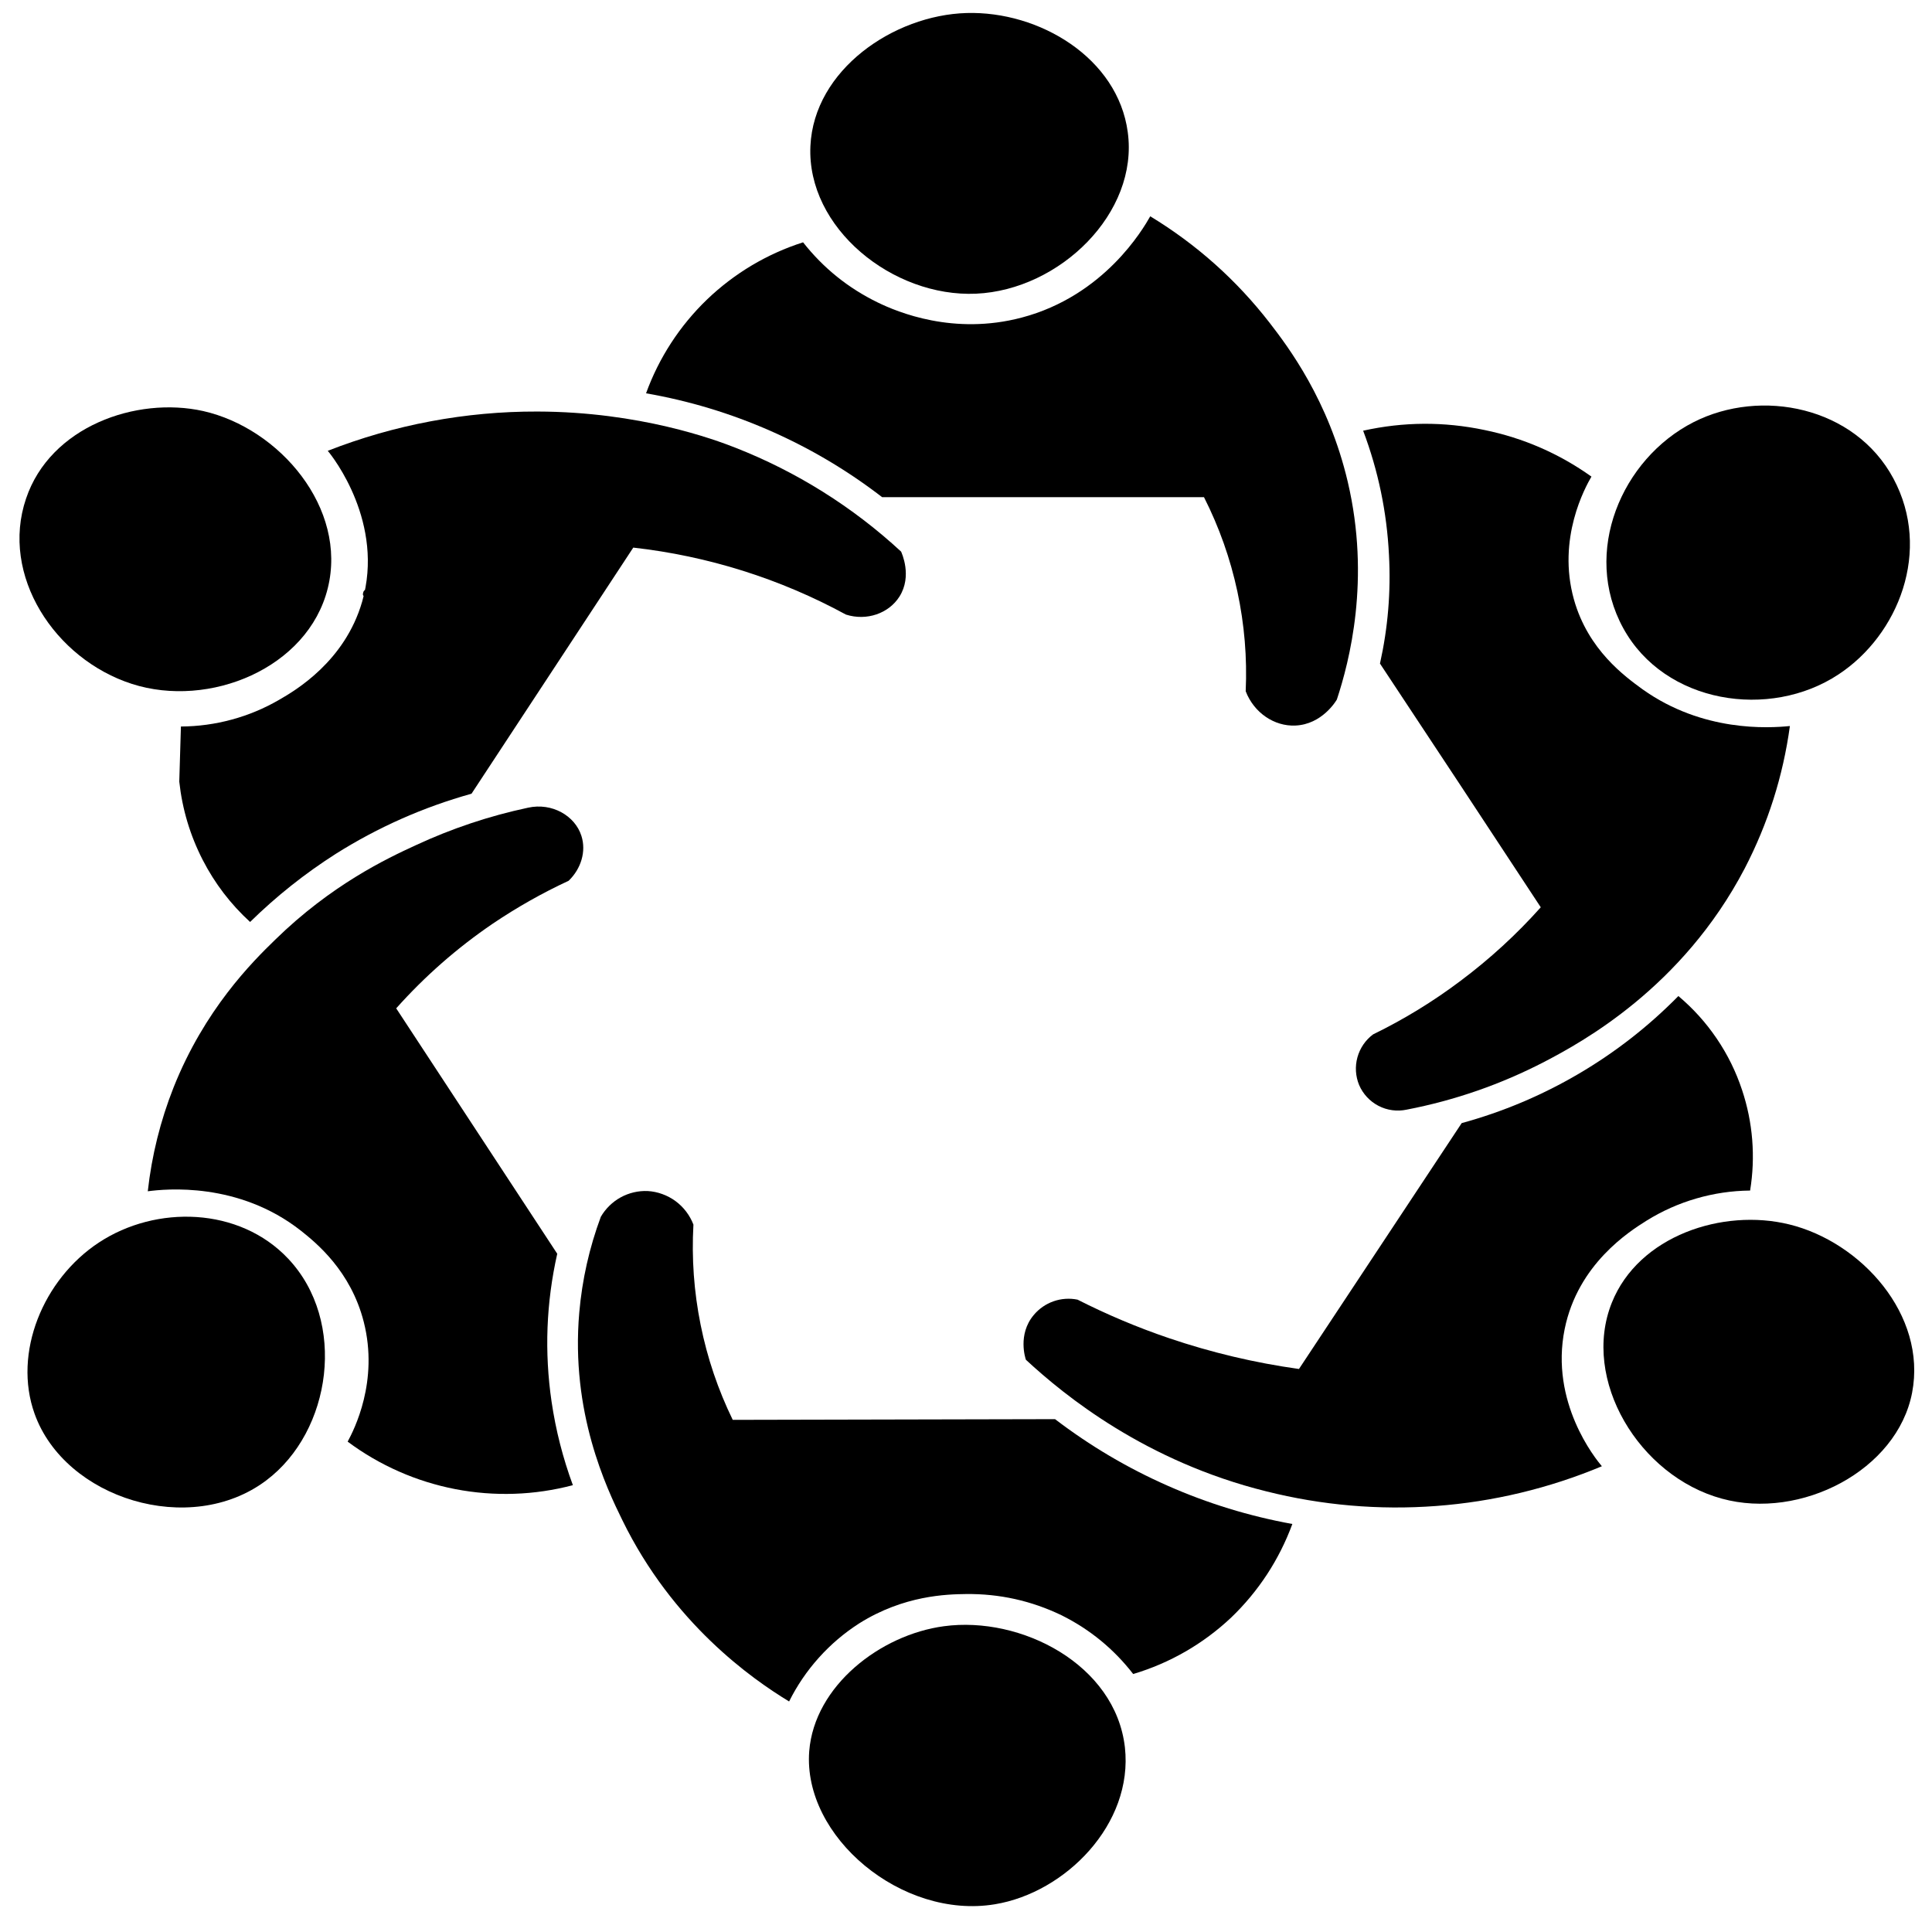
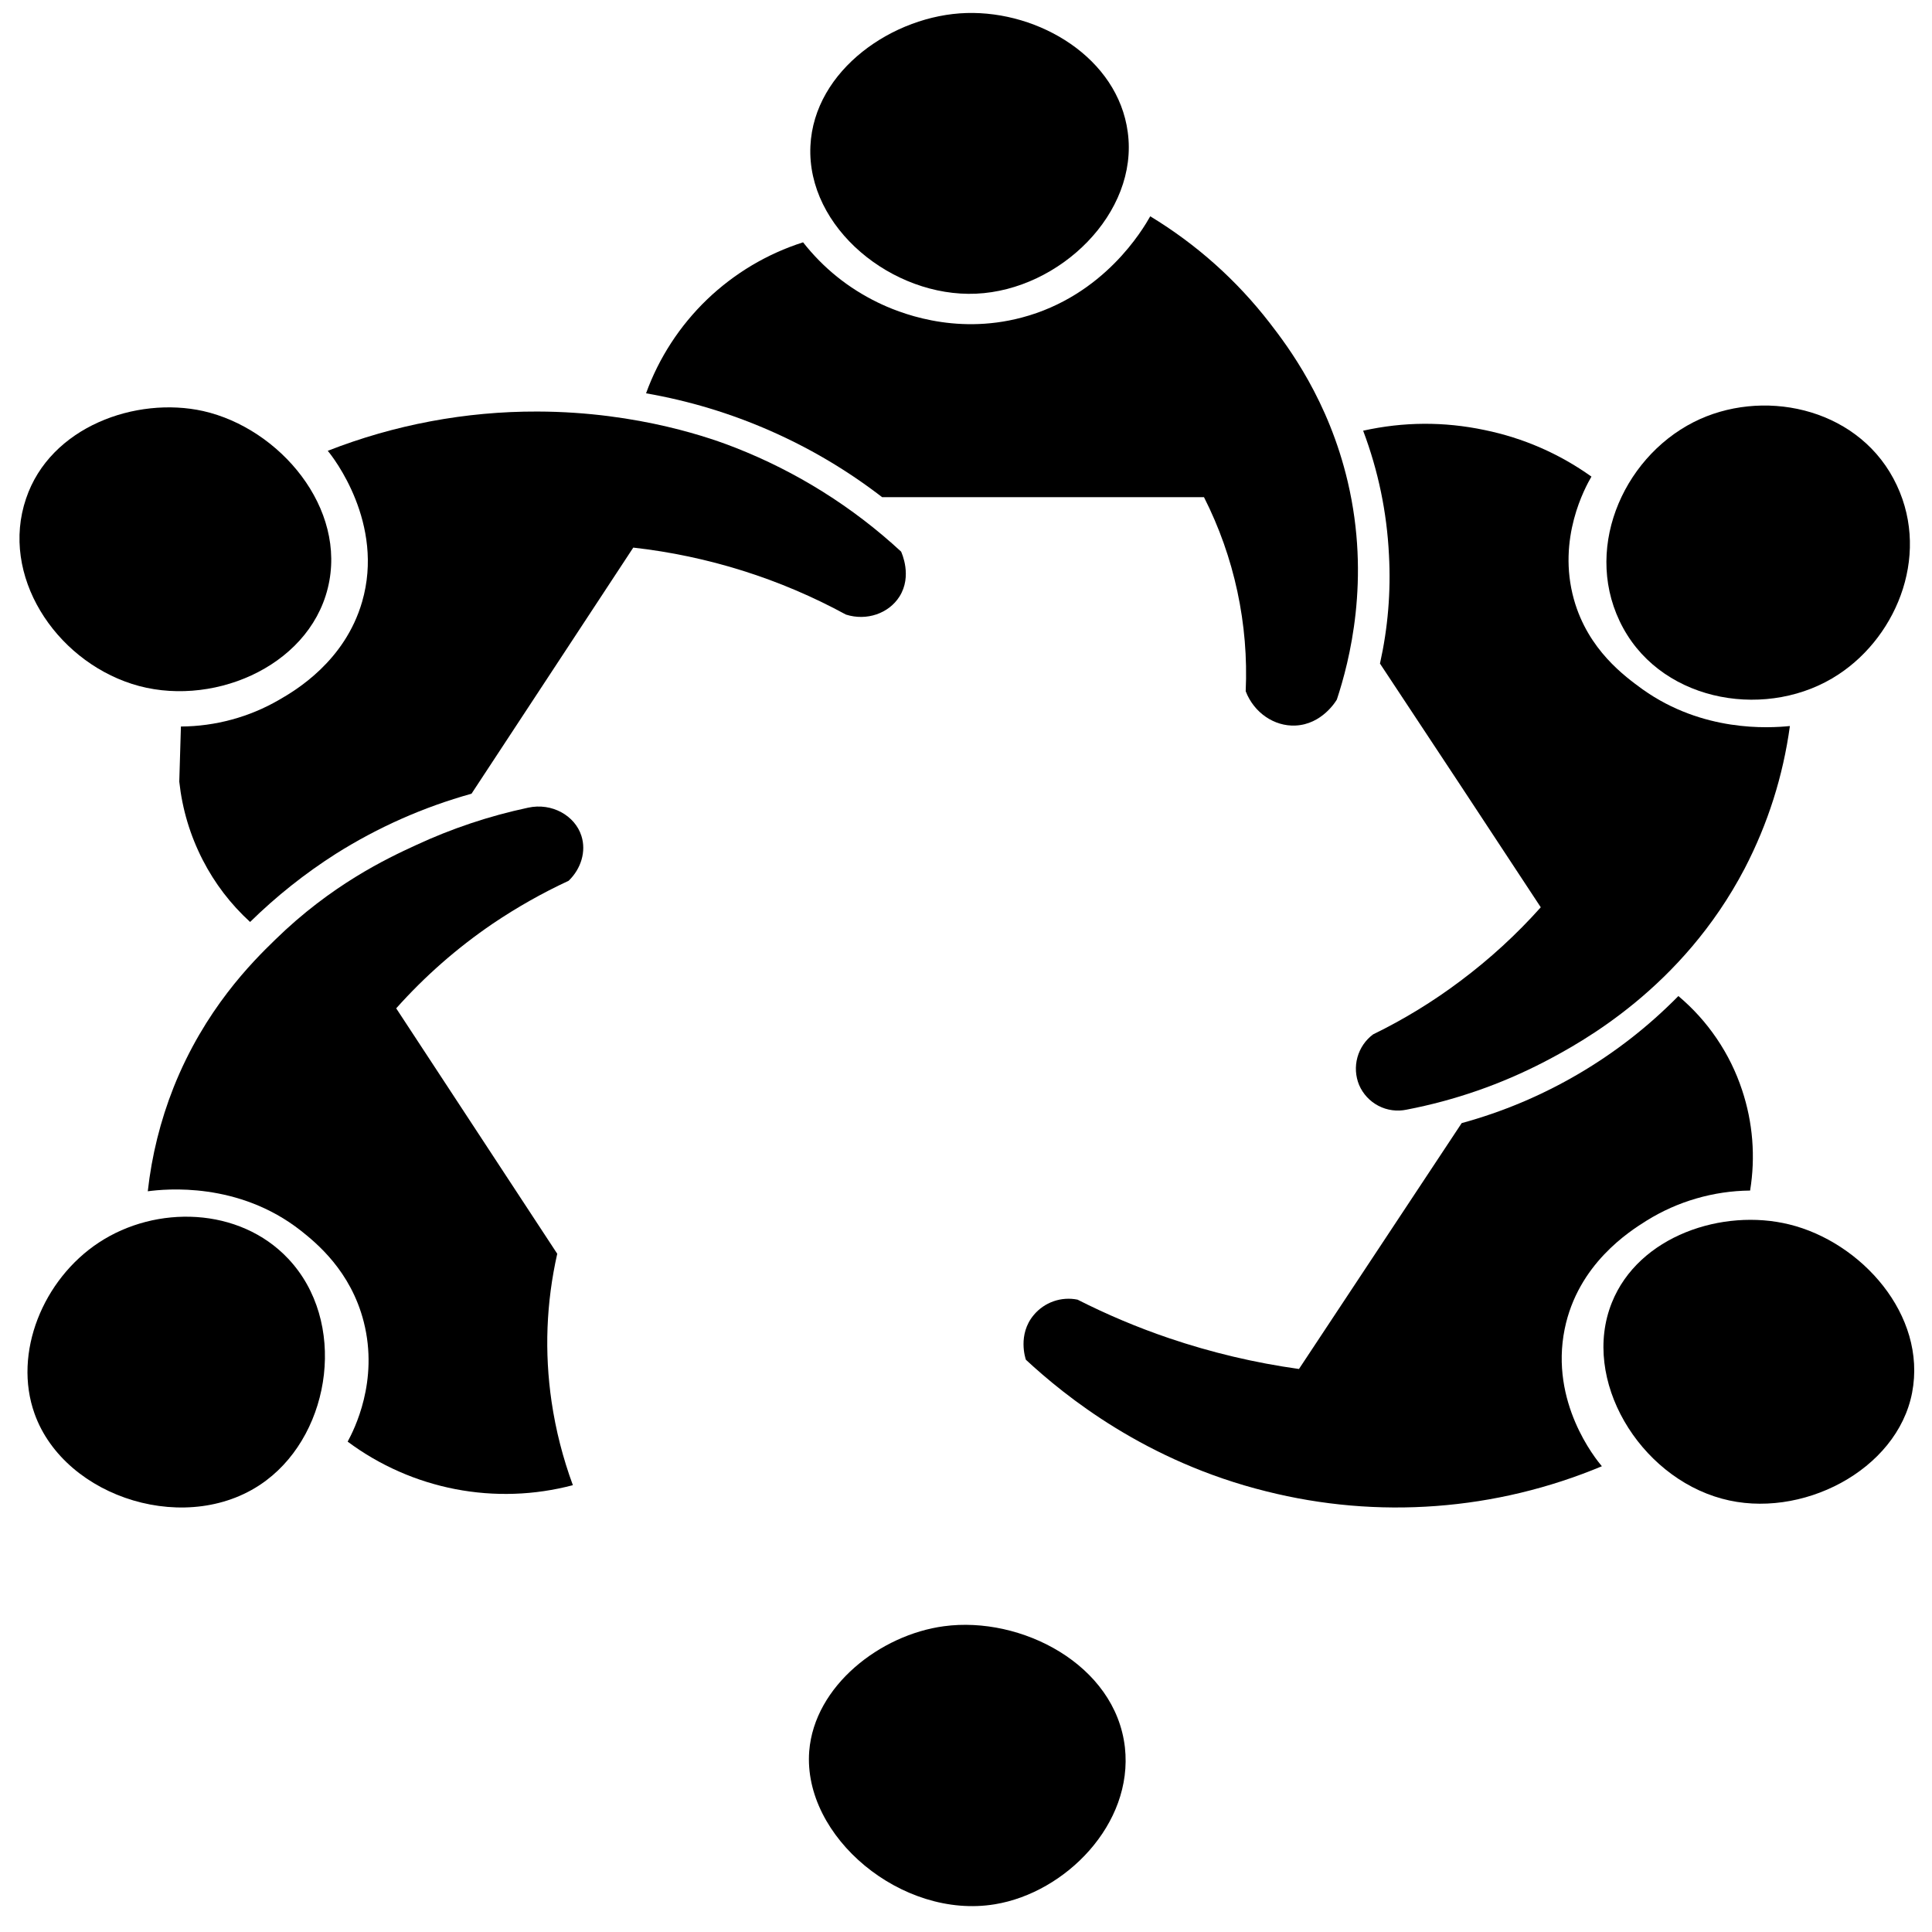
<svg xmlns="http://www.w3.org/2000/svg" width="500" viewBox="0 0 375 375" height="500" preserveAspectRatio="xMidYMid meet">
  <defs>
    <clipPath id="8dd6a924f2">
-       <path d="M 70.426 114.527 L 71.875 114.527 L 71.875 115.777 L 70.426 115.777 Z M 70.426 114.527 " clip-rule="nonzero" />
-     </clipPath>
+       </clipPath>
    <clipPath id="1060b91583">
      <path d="M 71.852 114.977 C 71.25 116.023 70.648 115.801 70.5 115.574 C 70.352 115.426 70.5 114.75 70.727 114.602 C 70.875 114.449 71.699 114.676 71.699 114.676 " clip-rule="nonzero" />
    </clipPath>
    <clipPath id="8ab4fd228d">
      <path d="M 157 2.109 L 220 2.109 L 220 58 L 157 58 Z M 157 2.109 " clip-rule="nonzero" />
    </clipPath>
  </defs>
  <g clip-path="url(#8dd6a924f2)">
    <g clip-path="url(#1060b91583)">
-       <path fill="#000000" d="M 67.5 111.602 L 74.918 111.602 L 74.918 118.875 L 67.5 118.875 Z M 67.5 111.602 " fill-opacity="1" fill-rule="nonzero" />
-     </g>
+       </g>
  </g>
  <path fill="#000000" d="M 5.055 96.781 C 9.746 82.816 26.43 76.891 39.441 79.785 C 54.289 83.141 67.48 98.664 63.617 114.188 C 59.758 129.715 40.59 137.57 25.605 132.746 C 10.617 127.922 0 111.664 5.055 96.781 Z M 5.055 96.781 " fill-opacity="1" fill-rule="nonzero" />
  <g clip-path="url(#8ab4fd228d)">
    <path fill="#000000" d="M 157.301 28.344 C 157.988 13.551 173.434 2.941 187.594 2.527 C 201.75 2.113 216.965 11.254 218.895 25.633 C 221.055 41.34 205.703 56.27 189.477 57.004 C 173.25 57.738 156.562 44.234 157.301 28.344 Z M 157.301 28.344 " fill-opacity="1" fill-rule="nonzero" />
  </g>
  <path fill="#000000" d="M 328.711 81.945 C 341.812 75.285 360.016 78.914 367.508 92.875 C 375 106.84 368.52 123.238 356.844 130.91 C 343.512 139.727 323.102 136.605 315.059 121.906 C 307.016 107.207 314.738 89.062 328.711 81.945 Z M 328.711 81.945 " fill-opacity="1" fill-rule="nonzero" />
  <path fill="#000000" d="M 312.852 252.859 C 318.047 239.859 334.41 234.484 347.281 237.656 C 361.211 241.055 374.035 255.203 371.141 270.312 C 368.242 285.426 349.488 295.07 334.227 290.891 C 318.137 286.527 306.875 267.785 312.852 252.859 Z M 312.852 252.859 " fill-opacity="1" fill-rule="nonzero" />
  <path fill="#000000" d="M 157.07 339.902 C 158.082 327.223 170.859 317.301 183.227 315.648 C 198.164 313.629 216.504 323.043 218.344 339.164 C 220 354.047 206.805 367.367 193.109 369.617 C 175.09 372.605 155.781 356.527 157.07 339.902 Z M 157.07 339.902 " fill-opacity="1" fill-rule="nonzero" />
  <path fill="#000000" d="M 19.168 241.191 C 30.293 233.844 46.473 234.258 55.941 244.316 C 67.387 256.441 64.398 277.801 51.668 287.355 C 36.91 298.469 12.594 290.891 6.711 274.402 C 2.48 262.598 8.367 248.312 19.168 241.191 Z M 19.168 241.191 " fill-opacity="1" fill-rule="nonzero" />
  <path fill="#000000" d="M 28.684 231.227 C 32.133 230.766 46.289 229.34 58.426 238.895 C 61.367 241.238 68.078 246.656 70.605 256.578 C 73.547 268.109 68.723 277.523 67.48 279.82 C 69.02 280.969 70.621 282.027 72.281 282.992 C 73.938 283.961 75.648 284.832 77.406 285.605 C 79.164 286.383 80.957 287.059 82.793 287.629 C 84.625 288.203 86.484 288.672 88.371 289.039 C 90.258 289.402 92.156 289.66 94.074 289.812 C 95.988 289.961 97.906 290.008 99.824 289.941 C 101.746 289.879 103.656 289.707 105.559 289.426 C 107.457 289.148 109.336 288.762 111.195 288.273 C 109.258 283.012 107.875 277.605 107.059 272.059 C 105.652 262.422 106.02 252.852 108.16 243.352 L 76.902 195.719 C 82.48 189.469 88.73 183.988 95.656 179.273 C 100.34 176.113 105.242 173.34 110.367 170.961 C 112.805 168.617 113.816 165.219 112.848 162.234 C 111.609 158.332 107.148 155.758 102.508 156.77 C 94.953 158.379 87.676 160.812 80.672 164.07 C 75.062 166.645 64.309 171.742 53.414 182.398 C 48.91 186.762 39.715 195.949 33.695 211.059 C 31.125 217.559 29.457 224.281 28.684 231.227 Z M 28.684 231.227 " fill-opacity="1" fill-rule="nonzero" />
  <path fill="#000000" d="M 63.617 87.504 C 64.676 88.742 74.695 101.605 70.285 116.809 C 66.93 128.383 57.32 134.031 54.195 135.824 C 51.297 137.508 48.23 138.789 44.996 139.668 C 41.762 140.547 38.469 140.996 35.117 141.016 L 34.797 151.715 C 35.379 157.062 36.895 162.133 39.348 166.918 C 41.695 171.48 44.758 175.492 48.543 178.953 C 53.629 173.965 59.176 169.555 65.18 165.727 C 73.395 160.555 82.172 156.668 91.52 154.059 L 122.918 106.289 C 130.152 107.102 137.242 108.602 144.188 110.785 C 151.133 112.973 157.801 115.809 164.195 119.289 C 168.238 120.574 172.516 119.059 174.582 115.797 C 177.113 111.801 174.996 107.301 174.906 107.07 C 170.207 102.723 165.145 98.852 159.719 95.453 C 154.293 92.055 148.598 89.191 142.637 86.859 C 138.773 85.344 124.203 79.922 104.301 79.879 C 97.34 79.859 90.441 80.492 83.598 81.773 C 76.758 83.055 70.098 84.965 63.617 87.504 Z M 63.617 87.504 " fill-opacity="1" fill-rule="nonzero" />
  <path fill="#000000" d="M 155.875 47.035 C 159.809 52.027 164.637 55.918 170.355 58.703 C 174.215 60.586 185.109 65.133 198.301 61.645 C 214.344 57.418 221.883 44.418 223.262 41.984 C 232.258 47.449 239.98 54.336 246.43 62.652 C 250.016 67.293 257.875 77.672 261.598 93.52 C 266.059 112.488 261.922 128.383 259.484 135.777 C 259.301 136.098 256.59 140.602 251.441 140.828 C 247.348 141.016 243.395 138.352 241.789 134.168 C 242.082 127.648 241.543 121.199 240.176 114.816 C 238.805 108.434 236.645 102.332 233.695 96.504 L 171.227 96.504 C 164.523 91.336 157.293 87.043 149.543 83.633 C 141.789 80.223 133.742 77.793 125.398 76.34 C 126.02 74.625 126.738 72.949 127.551 71.312 C 128.367 69.68 129.27 68.098 130.266 66.566 C 131.262 65.035 132.34 63.562 133.504 62.156 C 134.668 60.75 135.906 59.41 137.223 58.145 C 138.539 56.879 139.926 55.691 141.379 54.586 C 142.832 53.477 144.34 52.457 145.91 51.52 C 147.48 50.586 149.098 49.742 150.766 48.992 C 152.43 48.242 154.133 47.59 155.875 47.035 Z M 155.875 47.035 " fill-opacity="1" fill-rule="nonzero" />
  <path fill="#000000" d="M 308.898 92.508 C 302.609 88.031 295.684 85.016 288.121 83.461 C 280.266 81.812 272.422 81.859 264.586 83.598 C 267.52 91.375 269.188 99.414 269.598 107.711 C 269.984 114.82 269.402 121.848 267.852 128.797 C 278.301 144.566 288.703 160.336 299.062 176.105 C 294.344 181.387 289.148 186.148 283.48 190.391 C 278.16 194.395 272.504 197.855 266.516 200.773 C 265.777 201.324 265.148 201.98 264.625 202.742 C 264.105 203.508 263.723 204.332 263.477 205.223 C 263.23 206.113 263.137 207.02 263.191 207.938 C 263.25 208.859 263.453 209.746 263.805 210.602 C 263.992 211.035 264.211 211.445 264.469 211.84 C 264.727 212.234 265.016 212.605 265.336 212.949 C 265.656 213.297 266.004 213.609 266.379 213.895 C 266.754 214.18 267.148 214.43 267.566 214.645 C 267.984 214.863 268.418 215.039 268.867 215.184 C 269.316 215.324 269.777 215.426 270.242 215.488 C 270.711 215.551 271.18 215.574 271.648 215.555 C 272.117 215.535 272.586 215.477 273.043 215.379 C 282.395 213.574 291.297 210.48 299.75 206.102 C 306.969 202.332 326.504 191.77 338.641 168.574 C 343.16 159.859 346.086 150.645 347.418 140.922 C 343.281 141.336 330.504 142.117 318.828 133.801 C 315.426 131.32 308.254 126.176 305.496 116.348 C 302.188 104.496 307.703 94.574 308.898 92.508 Z M 308.898 92.508 " fill-opacity="1" fill-rule="nonzero" />
  <path fill="#000000" d="M 325.77 193.332 C 328.637 195.738 331.117 198.492 333.219 201.59 C 335.32 204.688 336.957 208.012 338.133 211.566 C 339.18 214.707 339.836 217.93 340.102 221.23 C 340.363 224.531 340.23 227.816 339.695 231.086 C 336.145 231.121 332.664 231.633 329.254 232.625 C 325.84 233.613 322.625 235.047 319.609 236.922 C 316.301 238.988 306.277 245.324 303.703 257.957 C 300.809 272.195 309.68 283.129 310.922 284.598 C 305.801 286.738 300.543 288.457 295.148 289.75 C 289.75 291.047 284.285 291.898 278.75 292.312 C 273.215 292.727 267.684 292.695 262.152 292.219 C 256.625 291.738 251.168 290.824 245.785 289.469 C 222.434 283.68 206.762 271.004 199.129 263.93 C 199.039 263.699 197.477 259.016 200.648 255.246 C 201.152 254.637 201.734 254.105 202.387 253.652 C 203.035 253.203 203.738 252.844 204.484 252.582 C 205.234 252.316 206.004 252.16 206.797 252.105 C 207.59 252.051 208.371 252.102 209.152 252.262 C 214.902 255.18 220.832 257.676 226.941 259.75 C 235.148 262.531 243.547 264.52 252.129 265.719 L 283.711 217.996 C 291.688 215.812 299.242 212.629 306.375 208.449 C 313.508 204.266 319.973 199.227 325.77 193.332 Z M 325.77 193.332 " fill-opacity="1" fill-rule="nonzero" />
-   <path fill="#000000" d="M 116.617 236.184 C 117.074 235.391 117.633 234.676 118.285 234.035 C 118.938 233.395 119.668 232.852 120.469 232.41 C 121.273 231.969 122.117 231.645 123.012 231.434 C 123.902 231.227 124.805 231.141 125.719 231.18 C 126.695 231.238 127.641 231.434 128.559 231.77 C 129.477 232.102 130.332 232.555 131.117 233.133 C 131.902 233.711 132.594 234.391 133.184 235.168 C 133.773 235.945 134.246 236.789 134.594 237.699 C 134.23 244.238 134.695 250.715 135.988 257.133 C 137.281 263.555 139.359 269.707 142.223 275.594 L 204.785 275.457 C 211.547 280.621 218.82 284.926 226.605 288.363 C 234.391 291.805 242.469 294.285 250.844 295.805 C 249.578 299.25 247.941 302.508 245.934 305.582 C 243.922 308.652 241.59 311.457 238.938 313.996 C 236.242 316.531 233.293 318.723 230.086 320.57 C 226.879 322.418 223.5 323.867 219.953 324.926 C 216.191 320.074 211.566 316.277 206.07 313.535 C 200.203 310.707 194.012 309.328 187.5 309.402 C 183.824 309.449 175.457 309.633 166.77 315.098 C 163.859 316.965 161.25 319.184 158.941 321.758 C 156.633 324.328 154.707 327.16 153.164 330.254 C 145.898 325.844 130.594 315.098 120.801 295.07 C 117.723 288.824 110.734 274.125 112.438 254.742 C 112.996 248.367 114.391 242.184 116.617 236.184 Z M 116.617 236.184 " fill-opacity="1" fill-rule="nonzero" />
</svg>